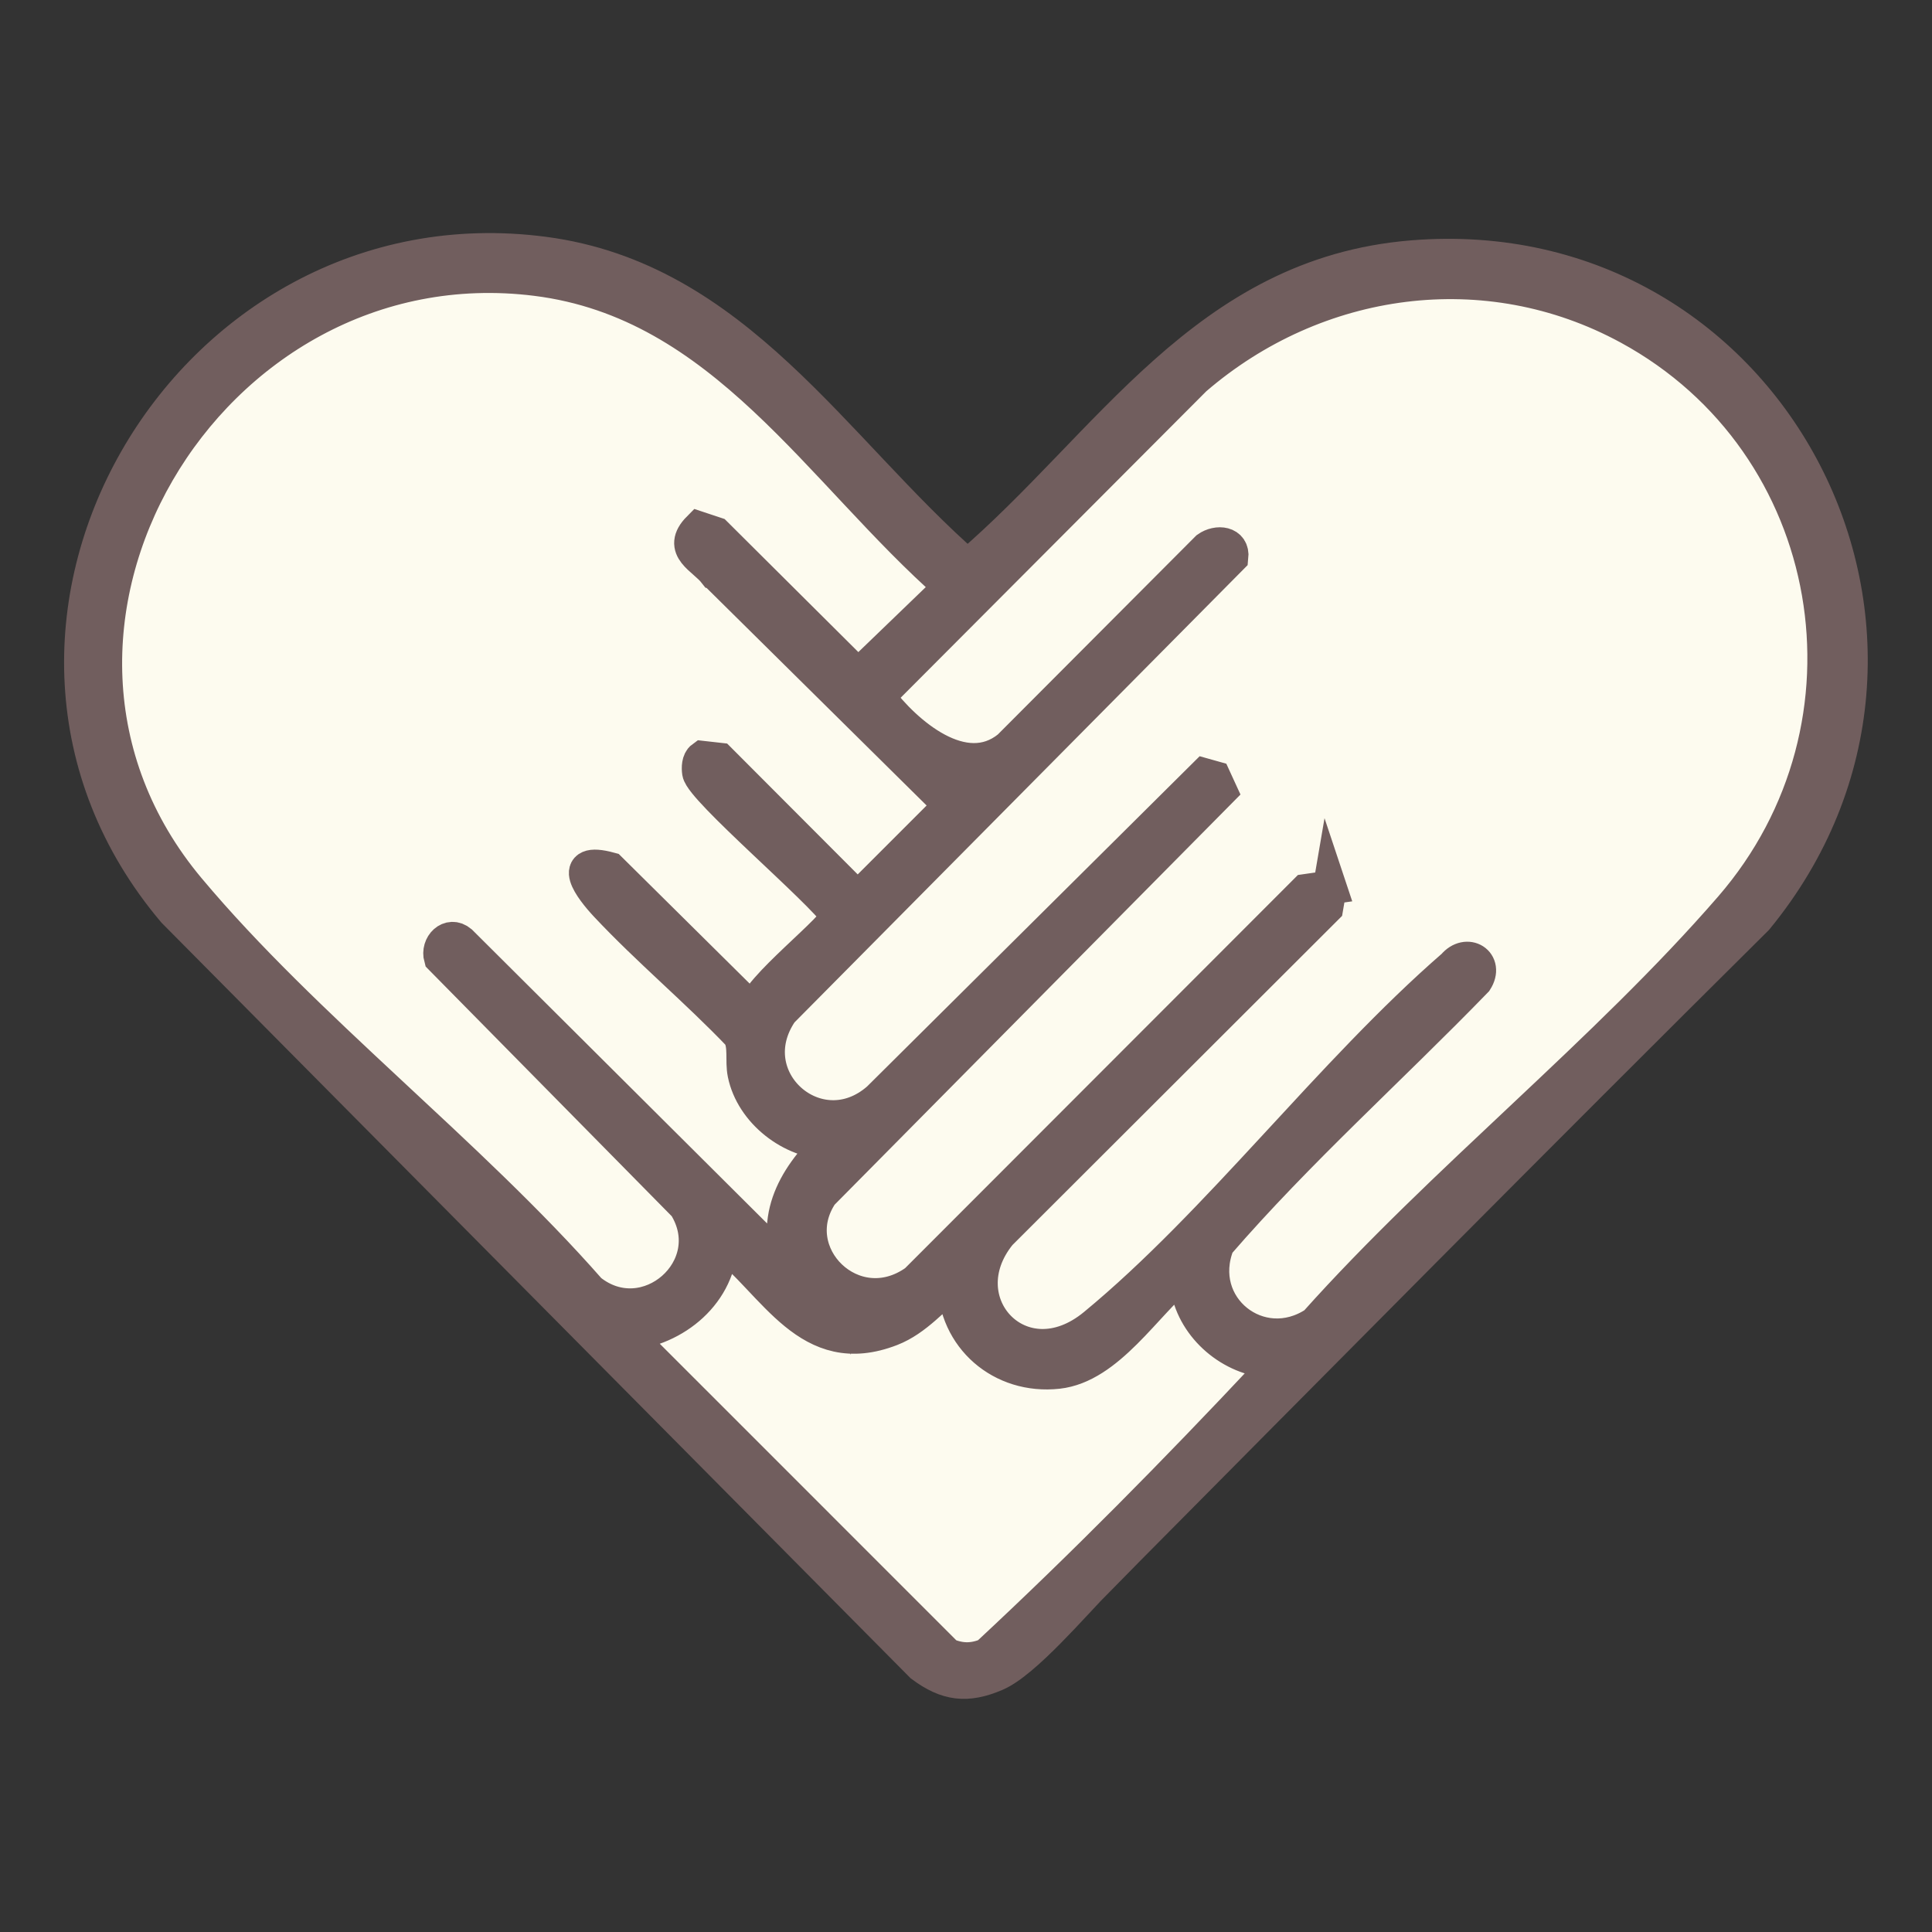
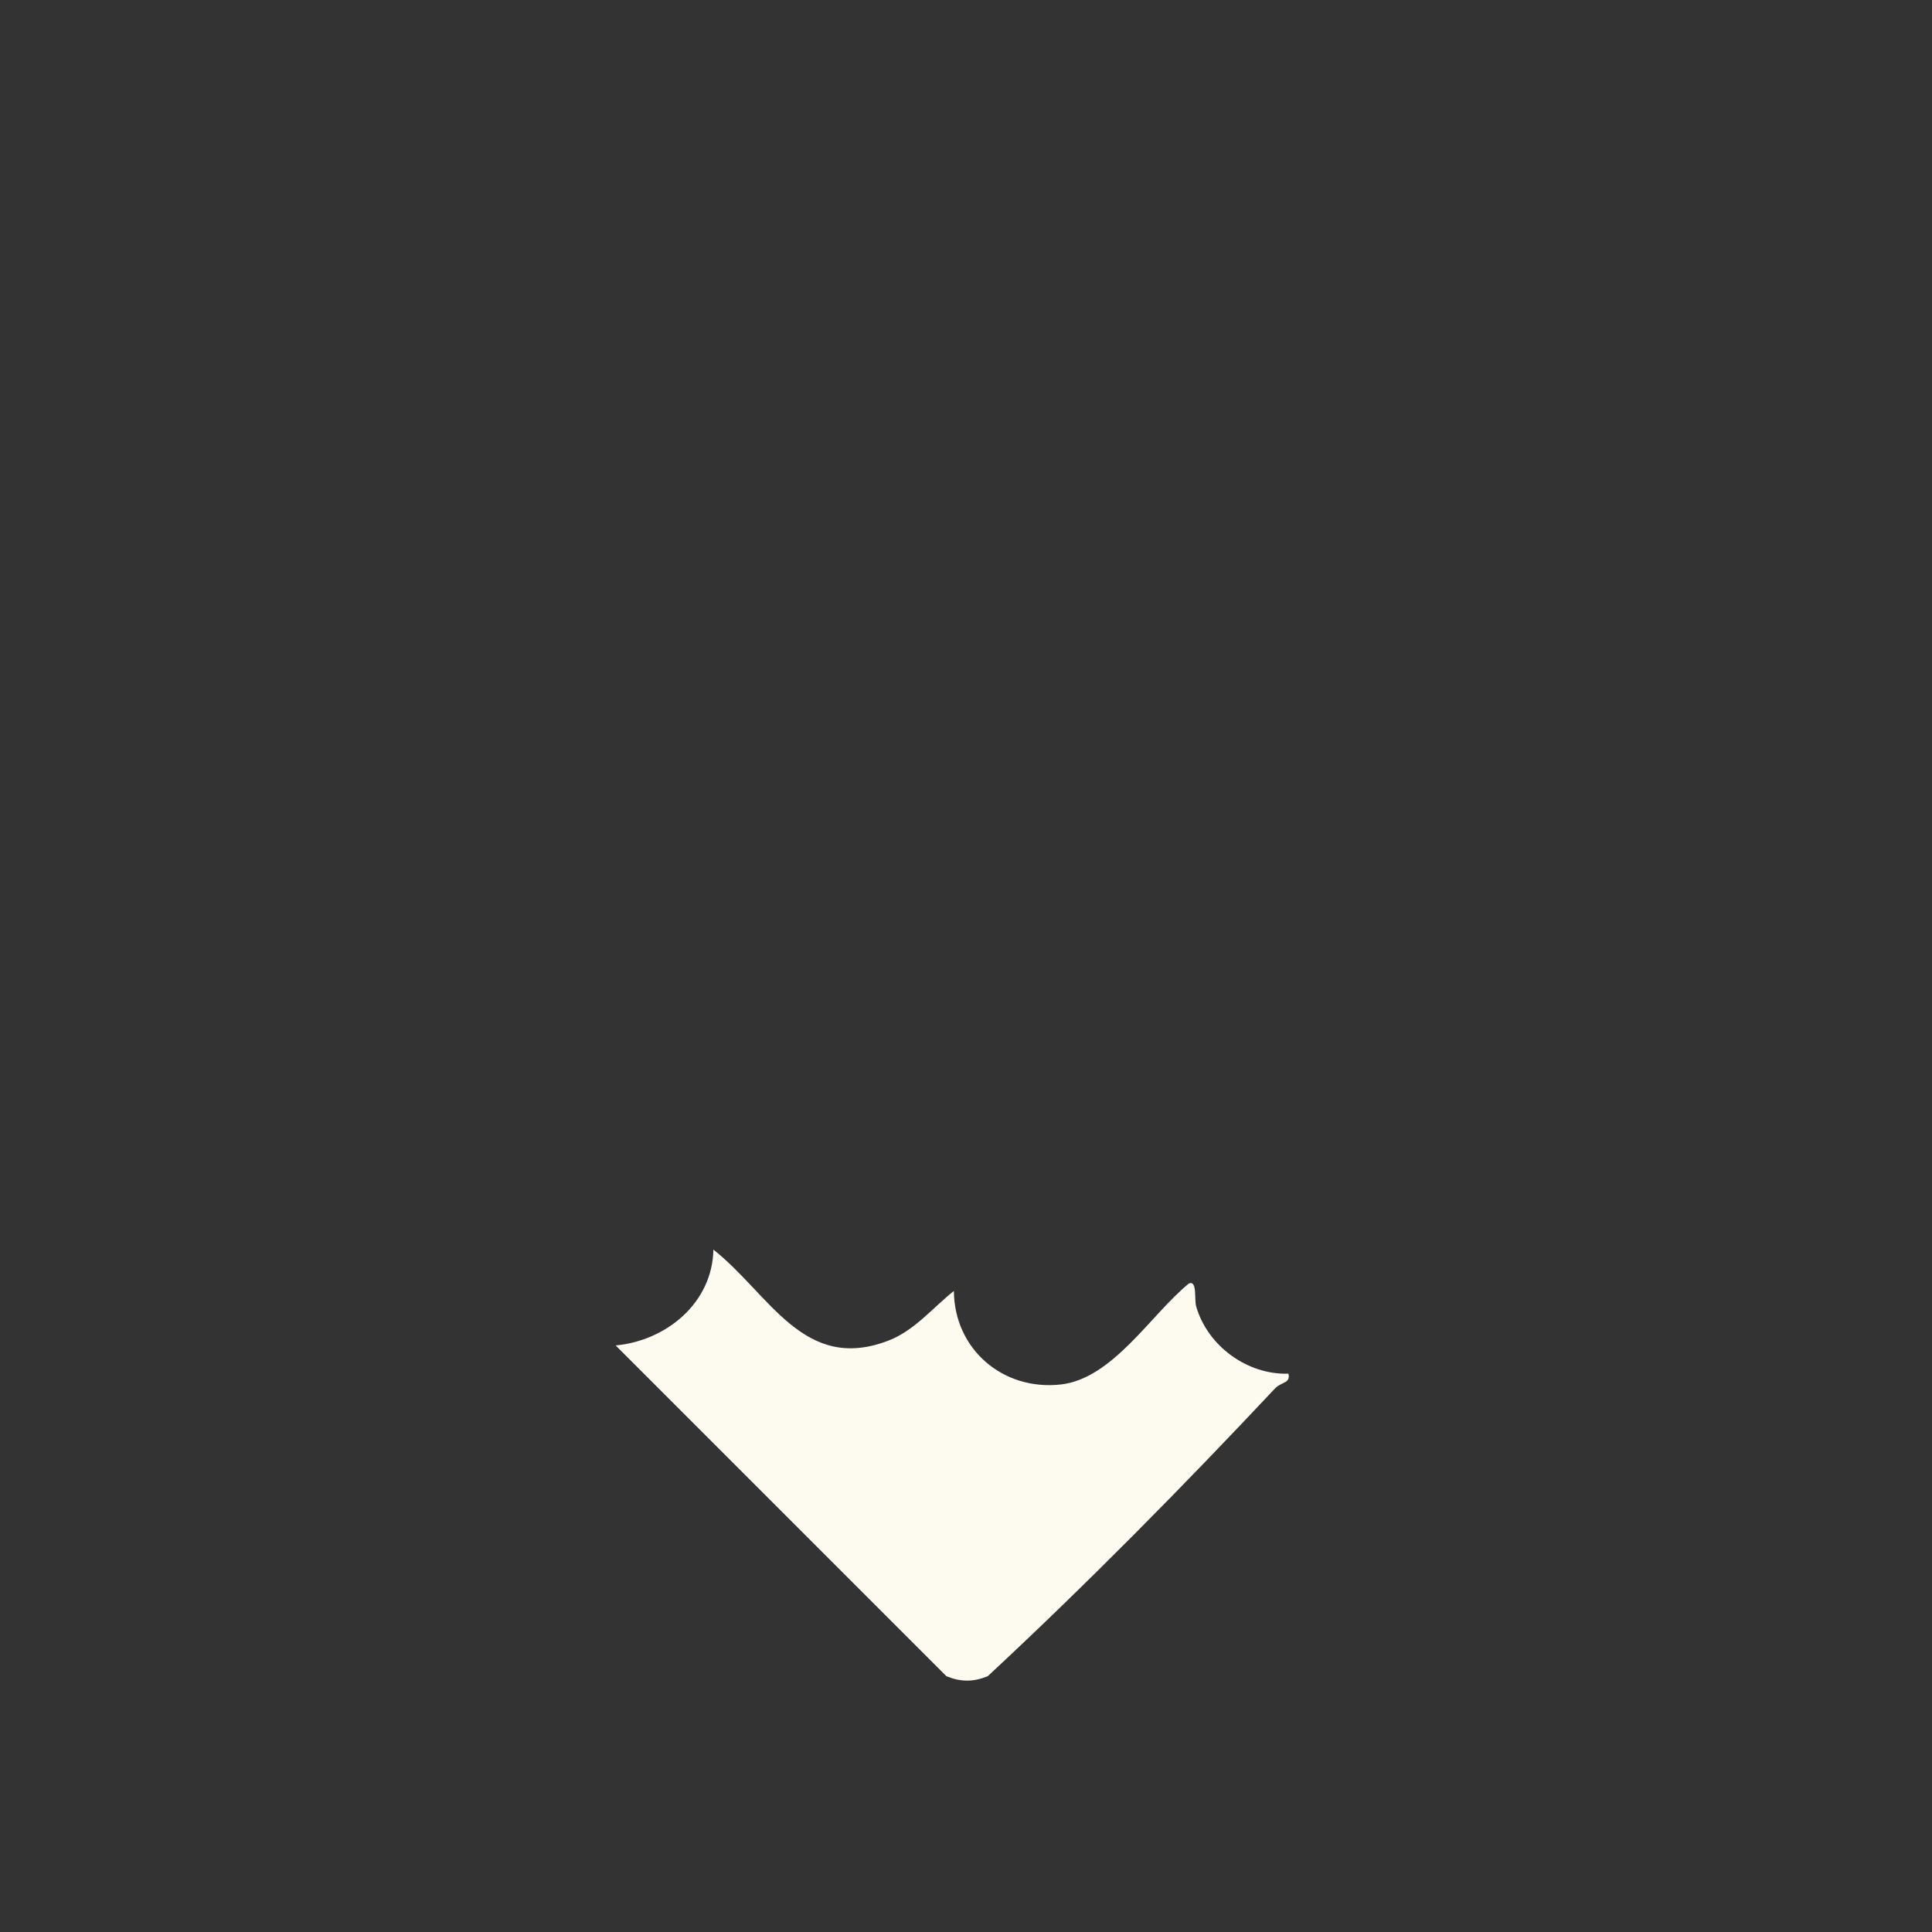
<svg xmlns="http://www.w3.org/2000/svg" viewBox="0 0 2000 2000" version="1.1" id="Layer_1">
  <rect x="0" y="0" width="2000" height="2000" fill="#333333" stroke="none" />
  <defs>
    <style>
      .st0 {
        fill: #fdfbef;
      }

      .st1 {
        fill: #715e5e;
        stroke: #715e5e;
        stroke-miterlimit: 10;
        stroke-width: 35px;
      }
    </style>
  </defs>
  <g>
-     <path d="M1388.27,916.19l-25.52,3.67-416.13,416.52c-66.34,47.51-143.89-29.36-100.88-93.1l425.6-430.1-6.41-13.96-10.31-2.9-347.98,345.56c-64.46,56.49-152.81-21.55-103.71-93.15l480.43-484.82c1.79-15.76-15.16-17.19-25.66-9.77l-211.74,212.34c-48.26,39.28-110.68-14.68-139.88-54.03l338.17-339.1c129.15-111.39,311.33-137.12,463.16-54.5,226.33,123.16,277.51,424.35,108.96,618.84-133.17,153.68-306.91,290.86-443.5,443.64-59.15,39.32-130.95-17.63-104.2-84.75,85.49-98.85,184.22-186.93,275.43-280.96,12.36-19.26-9.63-32.67-23.63-15.85-131.48,114.18-250.58,274.13-383.08,383.42-78.15,64.46-160.65-24.38-101.3-97.41l348.49-347.98,3.7-21.61Z" class="st0" />
-     <path d="M732.14,580.07l251.38,248.58-99.15,99.15-147.64-147.98-17.99-2.02c-4.28,3.1-4.49,10.7-3.71,15.66,2.86,18.25,130.2,126.15,147.66,152.46,2.01,11.33-88.72,79.76-89.26,102.57l-153.42-151.93c-45.38-12.35-20.54,20.78-3.71,38.7,44.89,47.84,96.46,90.8,141.84,138.32,6.73,11.7,2.52,27.22,5.39,41.29,8.29,40.73,50.28,73.46,91.66,73.74-40.26,38.68-65.23,84.8-38.95,140.03l-355.8-354.31c-11.71-9.86-24.74,3.65-21.02,16.9l260.89,264.68c41.51,66.59-41.6,138.89-102,90.33-129.18-147.27-303.35-279.69-427.8-428.2-230.79-275.42,19.78-695.15,370.99-651.13,199.6,25.01,302.49,205.79,442.03,328.3l-98.61,95.05-152.24-151.48-17.7-5.88c-22.02,22.21,4.9,31.45,17.17,47.19Z" class="st0" />
    <path d="M987.45,1336.41c.45,60.26,50.67,103.39,110.51,96.82,53.85-5.91,93.42-72.46,132.76-104.57,8.77-3.76,5.53,16.65,7.5,23.55,11.62,40.8,52.71,71.17,95.55,69.82,2.52,10.07-7.51,8.49-13.85,15.25-95.66,101.92-195.1,202.8-297.41,297.92-15.05,6.1-27.77,6.1-42.82,0l-342.37-342.4c52.57-4.9,100.15-44.15,101.18-99.2,58.27,45.92,93.47,128.28,181.56,94.05,26.7-10.38,45.49-33.87,67.39-51.25Z" class="st0" />
  </g>
-   <path d="M1137.29,1634.33c-25.95,26.17-76.69,86.31-106.59,99.01s-50.43,10.17-76.47-9.21L180.1,943.34c-244.88-289.63,12.07-729.37,382.7-680.86,198.56,25.99,299.94,202.42,438.78,323.83,147.7-126.46,245.58-302.52,460.41-320.04,373.53-30.47,591.85,397.71,356.27,684.61-228.31,226.51-454.56,455.1-680.98,683.45ZM740.18,592.67c-11.9-15.26-38.02-24.23-16.65-45.77l17.17,5.7,147.67,146.93,95.65-92.19c-135.35-118.84-235.15-294.18-428.76-318.45C214.6,246.2-28.45,653.33,195.41,920.48c120.72,144.06,289.65,272.5,414.96,415.35,58.59,47.1,139.2-23.02,98.94-87.61l-253.05-256.73c-3.6-12.85,9.03-25.96,20.39-16.39l345.12,343.67c-25.5-53.58-1.27-98.31,37.78-135.83-40.14-.27-80.87-32.02-88.91-71.53-2.78-13.65,1.3-28.69-5.22-40.05-44.02-46.09-94.04-87.76-137.58-134.17-16.32-17.39-40.42-49.52,3.6-37.54l148.82,147.37c.53-22.12,88.52-88.5,86.58-99.49-16.93-25.52-140.45-130.18-143.22-147.88-.75-4.81-.56-12.18,3.6-15.19l17.45,1.96,143.21,143.54,96.17-96.17-243.84-241.11ZM1376.61,918.71l-3.59,20.96-338.03,337.53c-57.56,70.84,22.46,157.01,98.26,94.49,128.52-106.01,244.05-261.16,371.58-371.91,13.58-16.31,34.91-3.31,22.92,15.37-88.47,91.21-184.23,176.64-267.16,272.52-25.95,65.1,43.7,120.34,101.07,82.2,132.48-148.19,301-281.25,430.18-430.32,163.49-188.66,113.85-480.8-105.69-600.26-147.27-80.14-323.98-55.18-449.26,52.87l-328.02,328.92c28.32,38.17,88.87,90.51,135.68,52.41l205.39-205.96c10.19-7.2,26.63-5.81,24.89,9.48l-466,470.27c-47.62,69.45,38.07,145.15,100.6,90.36l337.53-335.19,10,2.81,6.22,13.54-412.82,417.19c-41.71,61.83,33.51,136.39,97.85,90.31l403.64-404.02,24.76-3.56ZM987.83,1326.31c-21.24,16.85-39.47,39.65-65.36,49.71-85.44,33.21-119.59-46.69-176.11-91.23-1,53.39-47.15,91.47-98.15,96.22l332.1,332.12c14.6,5.91,26.93,5.91,41.53,0,99.24-92.27,195.69-190.12,288.48-288.98,6.15-6.55,15.88-5.02,13.44-14.79-41.55,1.31-81.41-28.15-92.68-67.73-1.91-6.69,1.24-26.49-7.27-22.84-38.16,31.15-76.54,95.7-128.77,101.43-58.05,6.37-106.76-35.47-107.2-93.92Z" class="st1" />
</svg>